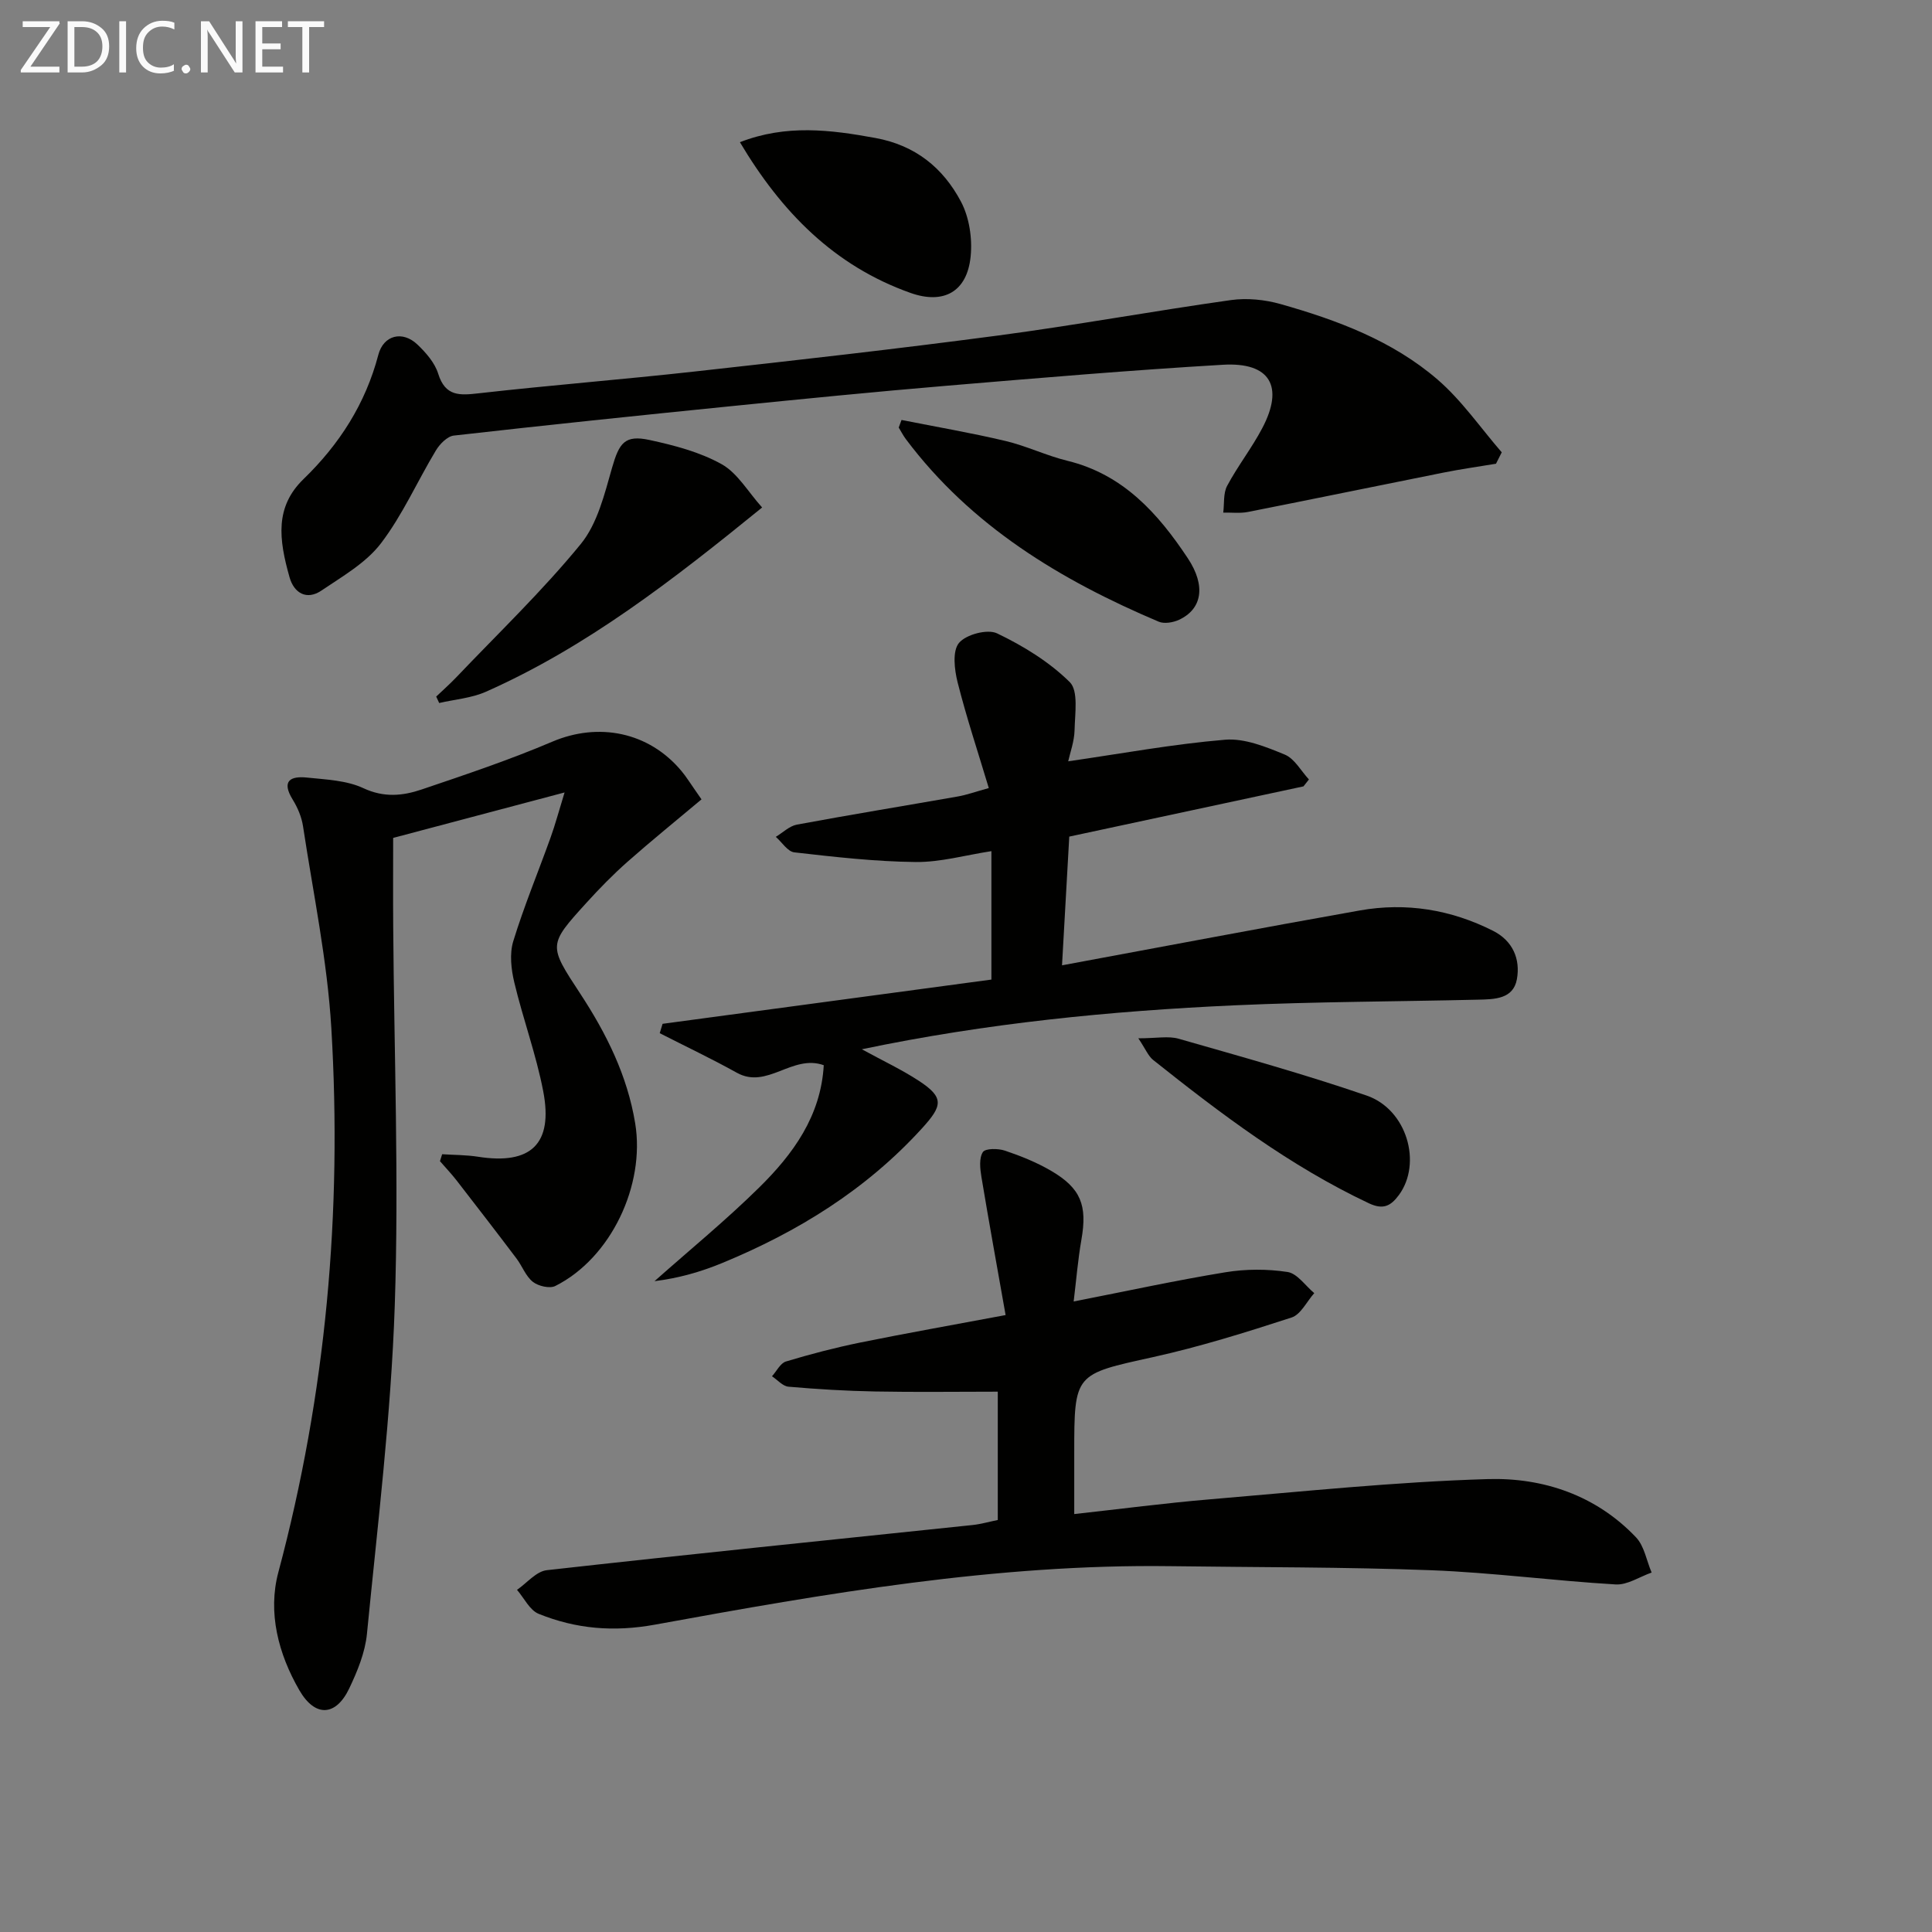
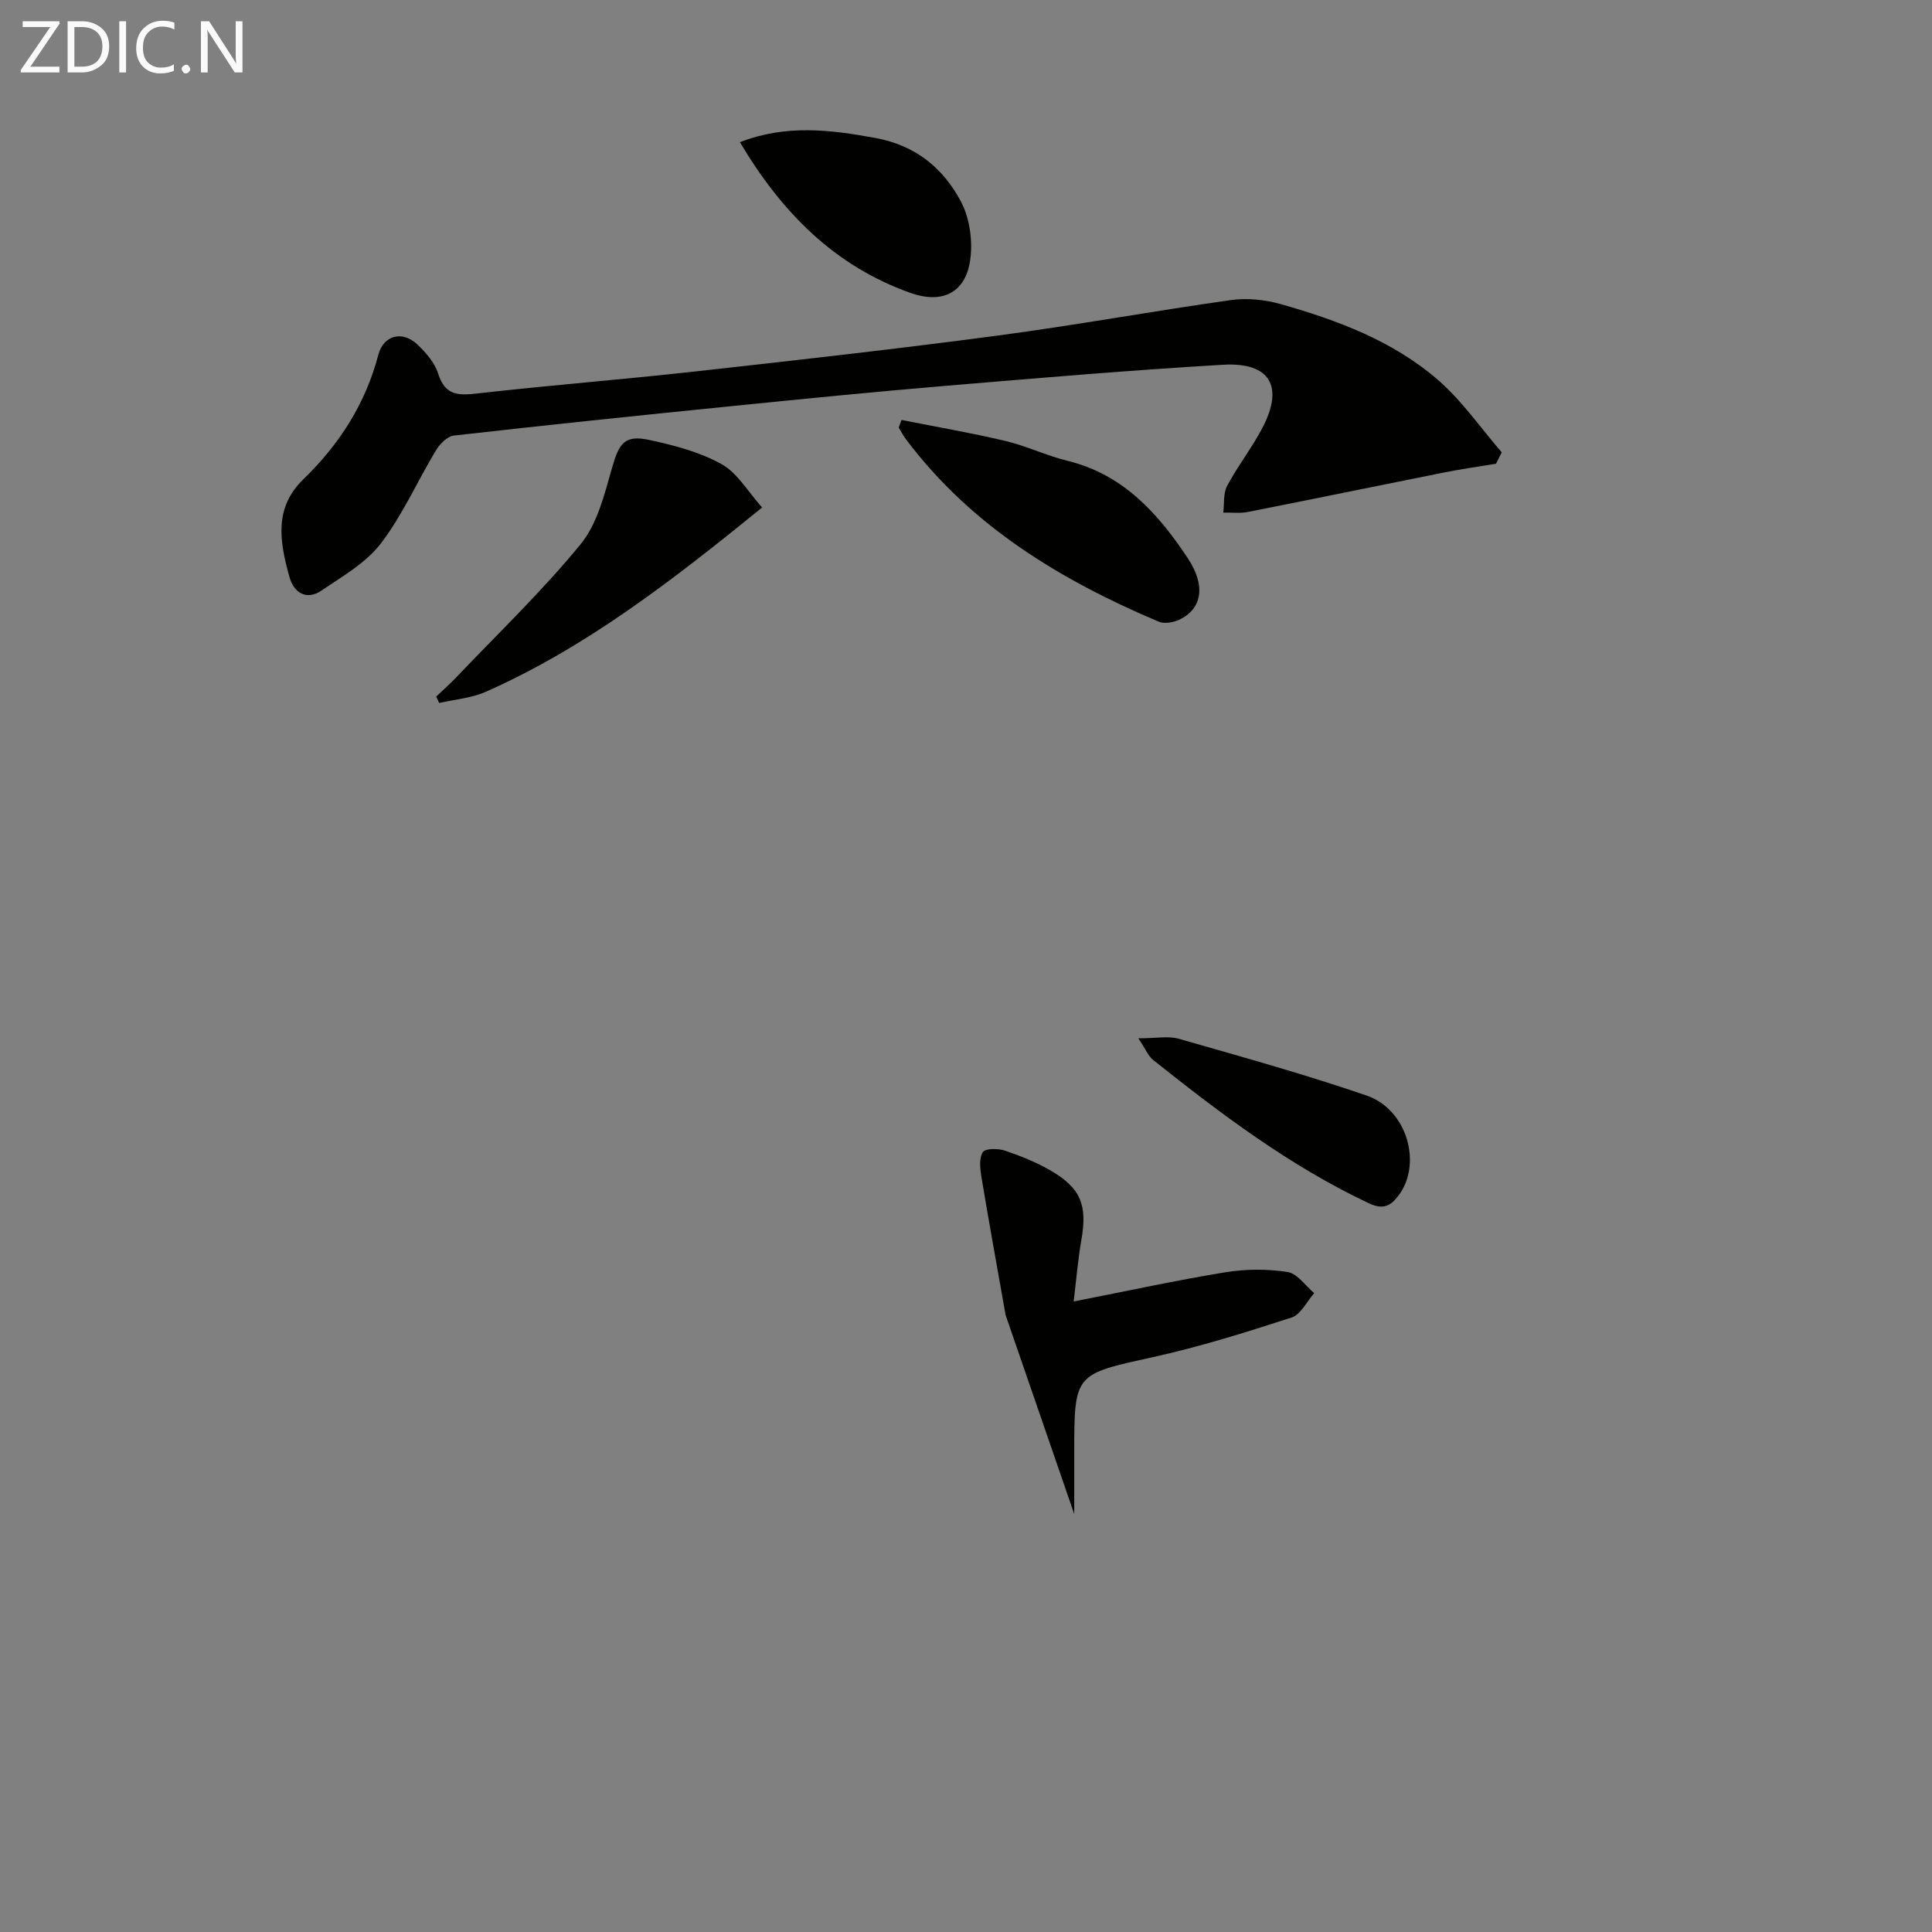
<svg xmlns="http://www.w3.org/2000/svg" enable-background="new 0 0 400 400" viewBox="0 0 400 400">
  <rect x="0" y="0" width="400" height="400" fill="#808080" stroke="none" />
  <g fill="#010100">
-     <path d="m208.2 272.27c-1.74-9.85-3.45-19.22-5.01-28.62-.28-1.7-.51-3.86.3-5.12.51-.79 3.16-.78 4.58-.3 3.29 1.11 6.57 2.43 9.56 4.18 6.19 3.62 7.5 7.18 6.27 14.22-.73 4.17-1.07 8.4-1.61 12.83 10.97-2.15 21.15-4.37 31.41-6.05 4.2-.69 8.67-.7 12.87-.06 2.02.31 3.69 2.85 5.53 4.38-1.55 1.74-2.79 4.43-4.7 5.05-9.45 3.07-18.97 6.05-28.65 8.19-16.27 3.59-16.34 3.31-16.34 19.9v12.6c9.66-1.06 18.8-2.27 27.98-3.04 19.2-1.61 38.4-3.63 57.64-4.2 11.45-.34 22.41 3.34 30.69 12.06 1.72 1.81 2.18 4.83 3.23 7.29-2.49.87-5.03 2.61-7.46 2.46-12.74-.75-25.44-2.45-38.19-2.94-17.95-.68-35.93-.59-53.9-.84-36.08-.49-71.44 5.65-106.71 12.09-8.63 1.58-16.41.91-24.16-2.22-1.86-.75-3.01-3.26-4.49-4.97 2.05-1.41 3.99-3.83 6.17-4.07 29.36-3.29 58.76-6.27 88.15-9.35 1.64-.17 3.26-.64 5.22-1.04 0-9.02 0-18.06 0-26.57-8.6 0-17.02.12-25.44-.04-5.97-.11-11.94-.47-17.89-.99-1.19-.1-2.28-1.41-3.42-2.16.96-1.05 1.73-2.71 2.9-3.06 5.07-1.53 10.22-2.87 15.41-3.93 9.41-1.91 18.86-3.58 30.06-5.68z" />
-     <path d="m145.24 165.5c-5.16 4.33-10.34 8.52-15.33 12.93-2.99 2.64-5.79 5.51-8.47 8.46-8 8.8-7.89 8.79-1.29 18.86 5.4 8.24 9.73 16.91 11.36 26.83 2.1 12.78-5 27.88-16.54 33.67-1.16.58-3.52.03-4.65-.86-1.48-1.17-2.2-3.27-3.4-4.85-4.09-5.42-8.24-10.79-12.4-16.16-1.07-1.38-2.29-2.65-3.43-3.97.15-.48.3-.96.45-1.44 2.48.16 4.99.14 7.43.52 10.93 1.72 15.6-2.62 13.5-13.55-1.46-7.61-4.19-14.98-5.99-22.54-.65-2.72-1.01-5.92-.22-8.51 2.23-7.28 5.17-14.34 7.74-21.51.95-2.64 1.67-5.35 2.89-9.31-12.4 3.29-23.82 6.32-35.49 9.41 0 6.22-.04 12.35.01 18.47.18 26.13 1.2 52.3.32 78.4-.77 22.69-3.55 45.32-5.76 67.94-.38 3.85-1.97 7.72-3.66 11.27-2.76 5.8-7.07 6.03-10.33.39-4.35-7.52-6.58-16.09-4.35-24.43 9.88-36.98 13.23-74.58 10.97-112.63-.83-14.01-3.75-27.89-5.86-41.81-.29-1.92-1.11-3.87-2.14-5.53-2.41-3.91-.43-4.92 2.98-4.56 3.95.41 8.19.57 11.67 2.2 4.24 1.98 8.13 1.59 12.03.27 9.1-3.08 18.23-6.14 27.06-9.9 9.54-4.06 19.97-2.06 26.75 6.07.97 1.14 1.74 2.43 4.15 5.87z" />
-     <path d="m269.87 162.81c-16.17 3.47-32.33 6.93-48.49 10.4-.51 9.08-1 17.66-1.5 26.65 20.94-3.87 41.27-7.75 61.65-11.36 9.59-1.7 18.87-.19 27.6 4.22 4.09 2.07 5.67 5.85 4.93 10s-4.66 4.17-8.01 4.25c-16.81.4-33.63.41-50.42 1.17-25.71 1.17-51.29 3.68-77.2 9.1 4.33 2.37 8.23 4.19 11.79 6.52 5.33 3.48 4.92 5.18.66 9.86-11.58 12.71-25.72 21.43-41.42 27.9-4.38 1.8-8.96 3.12-13.95 3.73 7.25-6.44 14.78-12.6 21.68-19.4 7.01-6.91 12.76-14.77 13.36-25.31-6.52-2.34-11.7 5.06-18 1.56-5.22-2.91-10.64-5.47-15.96-8.19.2-.65.39-1.3.59-1.94 22.59-3.04 45.19-6.08 68.08-9.16 0-8.81 0-17.39 0-26.59-5.39.83-10.56 2.31-15.7 2.25-8.38-.09-16.77-1.05-25.11-2-1.38-.16-2.56-2.1-3.83-3.21 1.45-.87 2.81-2.24 4.36-2.53 11.09-2.06 22.23-3.88 33.34-5.83 1.77-.31 3.48-.93 6.4-1.74-2.24-7.46-4.62-14.61-6.46-21.9-.66-2.63-1.11-6.47.29-8.15 1.45-1.75 5.89-2.93 7.88-1.98 5.43 2.6 10.81 5.9 15.05 10.09 1.83 1.81 1.07 6.52 1 9.9-.05 2.39-.94 4.75-1.32 6.5 11.01-1.59 21.71-3.57 32.5-4.47 4.03-.33 8.43 1.47 12.34 3.08 2.03.84 3.36 3.38 5 5.15-.38.48-.76.96-1.13 1.43z" />
+     <path d="m208.2 272.27c-1.74-9.85-3.45-19.22-5.01-28.62-.28-1.7-.51-3.86.3-5.12.51-.79 3.16-.78 4.58-.3 3.29 1.11 6.57 2.43 9.56 4.18 6.19 3.62 7.5 7.18 6.27 14.22-.73 4.17-1.07 8.4-1.61 12.83 10.97-2.15 21.15-4.37 31.41-6.05 4.2-.69 8.67-.7 12.87-.06 2.02.31 3.69 2.85 5.53 4.38-1.55 1.74-2.79 4.43-4.7 5.05-9.45 3.07-18.97 6.05-28.65 8.19-16.27 3.59-16.34 3.31-16.34 19.9v12.6z" />
    <path d="m309.73 96.01c-3.65.61-7.32 1.12-10.94 1.85-13.47 2.69-26.92 5.47-40.39 8.13-1.66.33-3.42.1-5.14.14.24-1.87-.02-4 .81-5.55 2.18-4.09 5.09-7.8 7.25-11.9 4.59-8.67 1.65-13.74-8.14-13.16-19.06 1.12-38.09 2.74-57.12 4.34-14.89 1.25-29.77 2.73-44.64 4.23-19.16 1.93-38.32 3.92-57.46 6.09-1.36.15-2.93 1.77-3.73 3.11-3.85 6.39-6.89 13.36-11.39 19.24-3.09 4.03-7.95 6.8-12.29 9.74-3.06 2.07-5.67.51-6.59-2.71-2.26-7.94-3.07-14.61 2.89-20.38 7.42-7.19 12.82-15.59 15.48-25.72 1.07-4.08 5-5.08 8.1-2.12 1.77 1.69 3.59 3.77 4.29 6.02 1.48 4.78 4.49 4.51 8.47 4.06 14.85-1.68 29.76-2.85 44.61-4.5 20.95-2.32 41.91-4.68 62.81-7.45 16.11-2.14 32.12-5.07 48.22-7.34 3.34-.47 7.02-.1 10.28.82 11.73 3.32 23.2 7.59 32.53 15.64 5.02 4.33 8.89 10 13.28 15.06-.39.78-.79 1.57-1.19 2.36z" />
    <path d="m90.31 144.22c1.38-1.32 2.81-2.58 4.13-3.96 8.69-9.13 17.83-17.88 25.79-27.61 3.47-4.24 4.93-10.35 6.5-15.84 1.47-5.1 2.62-6.82 7.73-5.72 5.13 1.11 10.42 2.49 14.94 5.01 3.31 1.85 5.48 5.74 8.39 8.97-18.54 15.07-36.34 28.89-57.17 38.14-2.99 1.33-6.45 1.59-9.69 2.34-.21-.45-.41-.89-.62-1.33z" />
    <path d="m186.65 86.95c7.18 1.43 14.41 2.66 21.53 4.35 4.35 1.03 8.47 3.04 12.81 4.1 11.54 2.81 18.77 10.89 24.92 20.16 3.83 5.76 2.95 10.55-1.8 12.76-1.23.57-3.06.88-4.22.39-20.31-8.61-38.82-19.77-52.34-37.79-.56-.75-.99-1.6-1.48-2.4.19-.53.38-1.05.58-1.57z" />
    <path d="m153.19 29.44c9.56-3.72 18.7-2.59 28.07-.87 8.29 1.52 13.99 6.2 17.68 13.14 1.74 3.27 2.4 7.66 2.02 11.39-.73 7.33-5.6 9.97-12.44 7.55-15.82-5.61-26.73-16.76-35.33-31.21z" />
    <path d="m235.68 214.97c3.79 0 6.23-.52 8.35.09 13.03 3.73 26.1 7.36 38.91 11.76 8.37 2.88 11.52 14.01 6.7 20.58-1.72 2.34-3.3 3.1-6.22 1.73-16.36-7.71-30.65-18.51-44.69-29.69-1.01-.82-1.55-2.24-3.05-4.47z" />
  </g>
  <path d="m12.4 4.8-6.1 9h6v1.2h-8v-.5l6.1-8.9h-5.7v-1.2h7.6v.4z" fill="#fafafa" />
  <path d="m14 15v-10.6h3c1.6 0 2.9.5 4 1.4s1.6 2.2 1.6 3.8-.5 3-1.6 3.9-2.4 1.5-4 1.5zm1.4-9.4v8.2h1.6c1.3 0 2.4-.4 3.1-1.1s1.1-1.8 1.1-3.1-.4-2.3-1.2-3-1.8-1-3.1-1z" fill="#fafafa" />
  <path d="m26.1 4.4v10.6h-1.4v-10.6z" fill="#fafafa" />
  <path d="m36.1 14.6c-.8.4-1.8.6-2.9.6-1.5 0-2.7-.5-3.6-1.4s-1.4-2.2-1.4-3.8c0-1.7.5-3.1 1.5-4.1s2.3-1.6 3.9-1.6c1 0 1.8.1 2.5.4v1.4c-.8-.4-1.6-.6-2.5-.6-1.2 0-2.1.4-2.9 1.2s-1.1 1.8-1.1 3.2c0 1.3.3 2.3 1 3s1.6 1.1 2.7 1.1c1 0 2-.2 2.7-.7v1.3z" fill="#fafafa" />
  <path d="m37.6 14.3c0-.2.1-.5.3-.6s.4-.3.6-.3c.3 0 .5.1.6.3s.3.4.3.6-.1.4-.3.6-.4.3-.6.3c-.3 0-.5-.1-.6-.3s-.3-.4-.3-.6z" fill="#fafafa" />
  <path d="m50.2 15h-1.6l-5.3-8.2c-.2-.2-.3-.5-.4-.7 0 .2.1.7.1 1.5v7.4h-1.4v-10.6h1.7l5.2 8.1c.2.4.4.6.4.7 0-.3-.1-.8-.1-1.5v-7.3h1.4z" fill="#fafafa" />
-   <path d="m58.6 15h-5.7v-10.6h5.5v1.2h-4.1v3.4h3.8v1.2h-3.8v3.6h4.3z" fill="#fafafa" />
-   <path d="m67.1 5.6h-3.1v9.4h-1.4v-9.4h-3v-1.2h7.5z" fill="#fafafa" />
</svg>